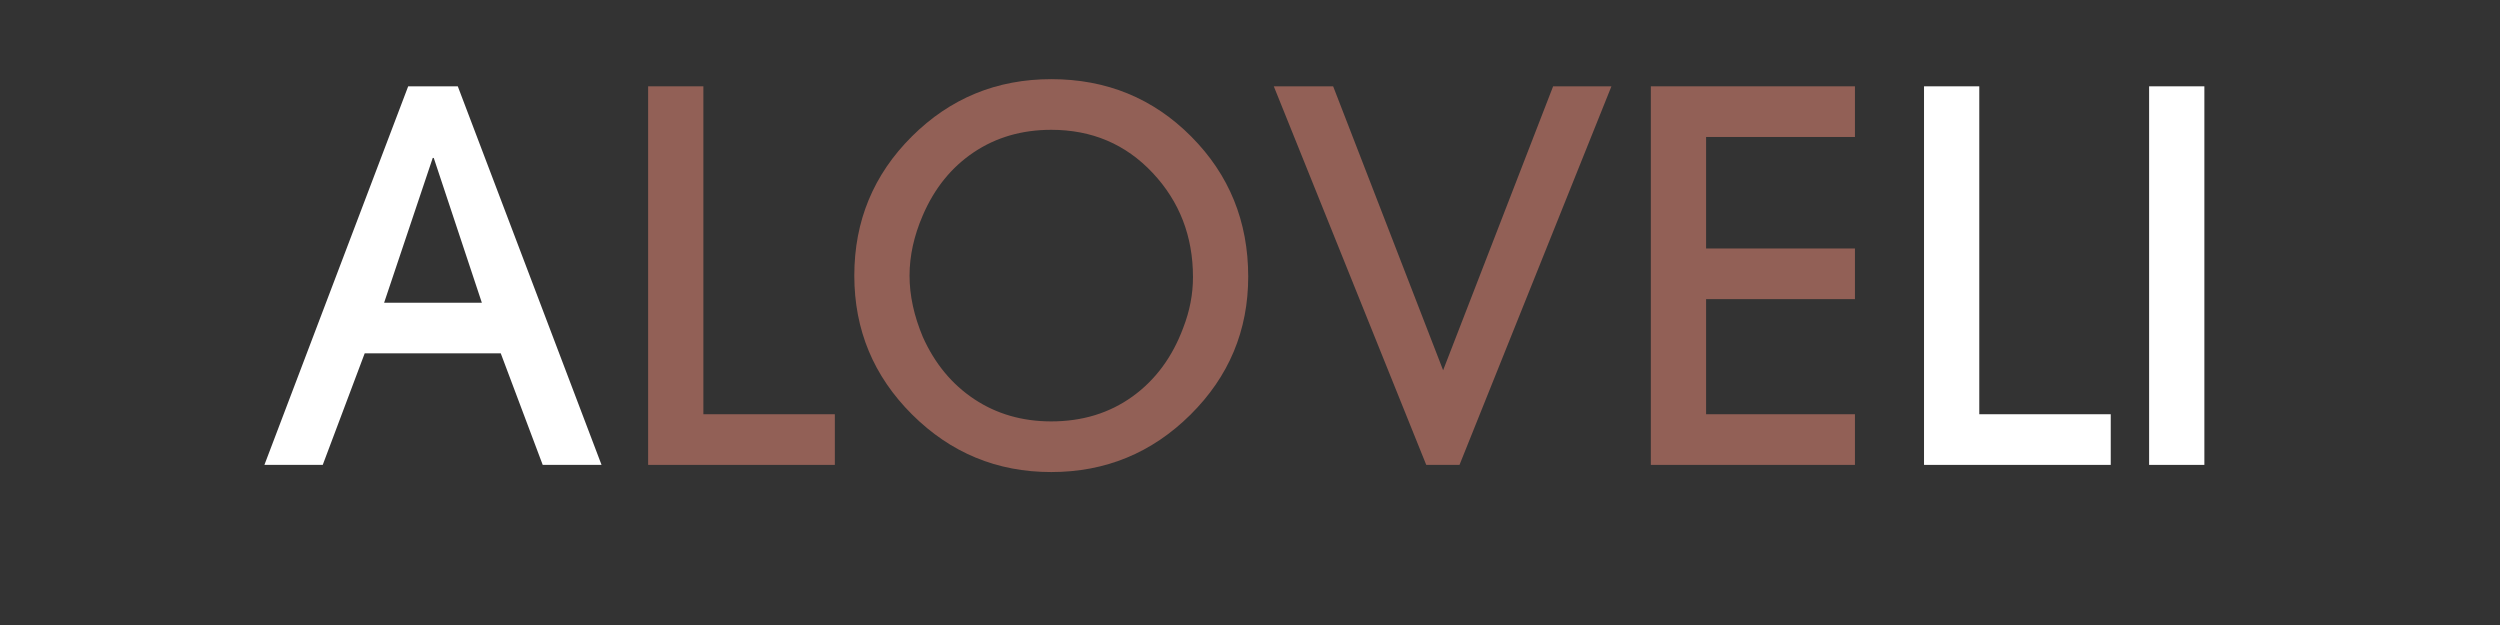
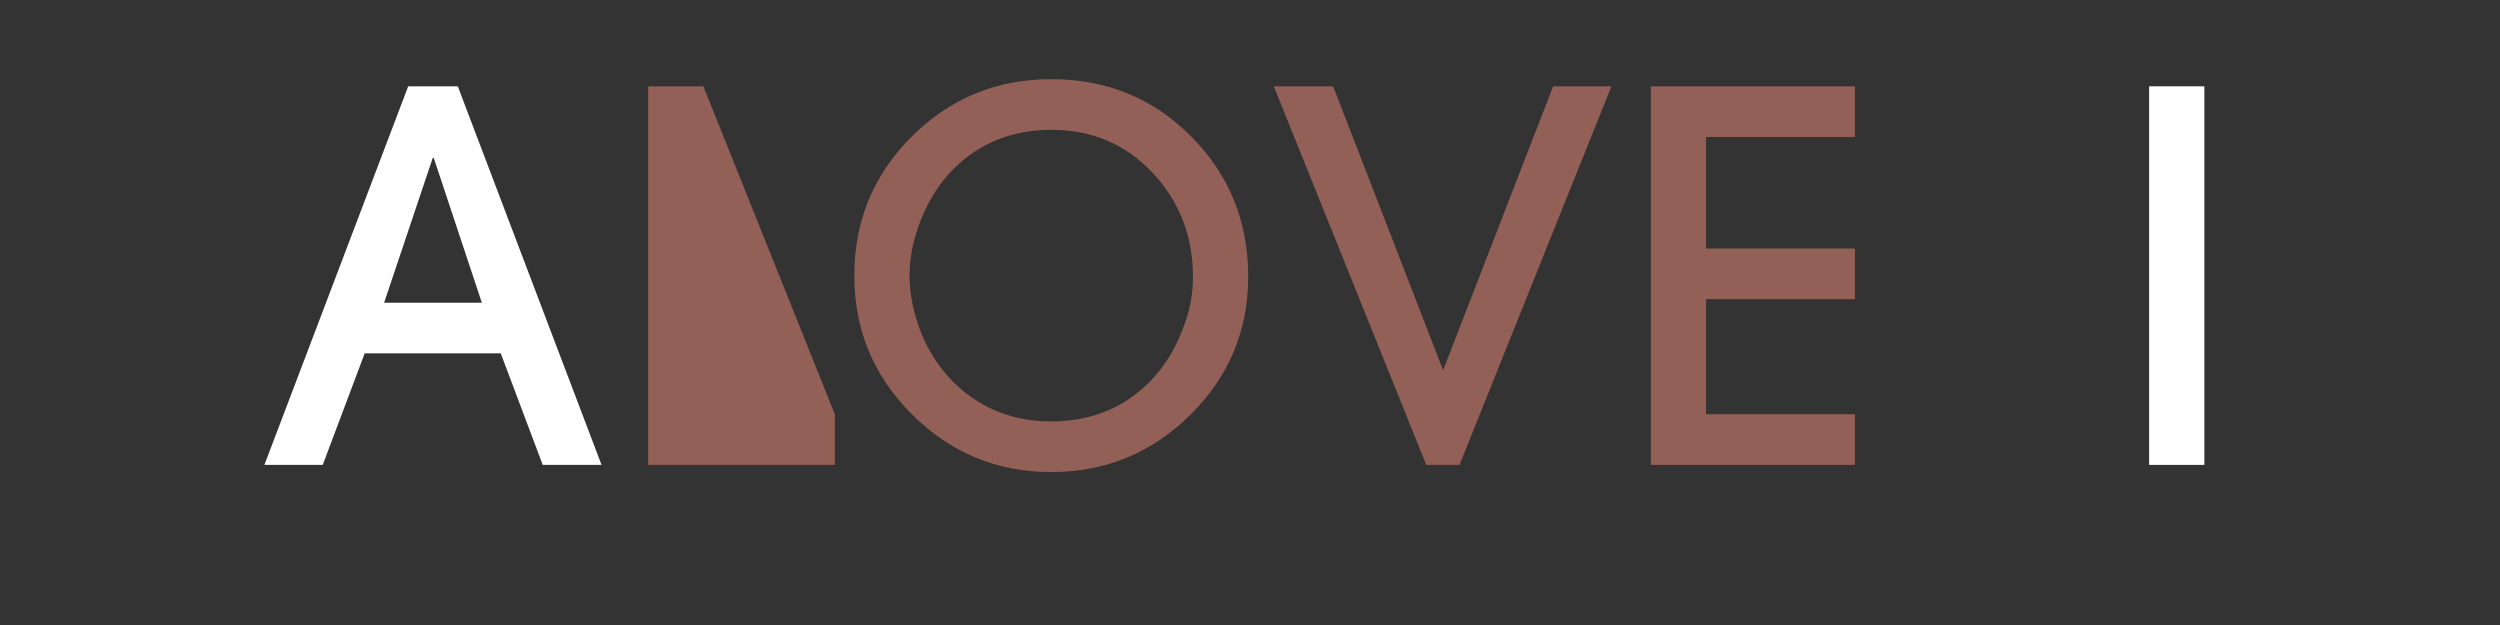
<svg xmlns="http://www.w3.org/2000/svg" version="1.0" preserveAspectRatio="xMidYMid meet" height="500" viewBox="0 0 1500 375" zoomAndPan="magnify" width="2000">
  <rect x="0" y="0" width="1500" height="375" fill="#333333" stroke="none" />
  <defs>
    <g />
  </defs>
  <g fill-opacity="1" fill="#ffffff">
    <g transform="translate(154.659, 278.933)">
      <g>
        <path d="M 206.266 0 L 170.969 0 L 145.797 -66.922 L 64.156 -66.922 L 38.984 0 L 3.984 0 L 90.25 -227.141 L 120.016 -227.141 Z M 134.453 -97.297 L 105.594 -184.172 L 104.984 -184.172 L 75.812 -97.297 Z M 134.453 -97.297" />
      </g>
    </g>
  </g>
  <g fill-opacity="1" fill="#926056">
    <g transform="translate(364.624, 278.933)">
      <g>
-         <path d="M 136.281 0 L 24.25 0 L 24.25 -227.141 L 57.406 -227.141 L 57.406 -30.391 L 136.281 -30.391 Z M 136.281 0" />
+         <path d="M 136.281 0 L 24.25 0 L 24.25 -227.141 L 57.406 -227.141 L 136.281 -30.391 Z M 136.281 0" />
      </g>
    </g>
  </g>
  <g fill-opacity="1" fill="#926056">
    <g transform="translate(500.911, 278.933)">
      <g>
        <path d="M 248.016 -112.953 C 248.016 -80.617 236.453 -52.992 213.328 -30.078 C 190.203 -7.16 162.367 4.297 129.828 4.297 C 97.297 4.297 69.469 -7.211 46.344 -30.234 C 23.227 -53.254 11.672 -81.035 11.672 -113.578 C 11.672 -146.316 23.18 -174.145 46.203 -197.062 C 69.223 -219.977 97.102 -231.438 129.844 -231.438 C 162.988 -231.438 190.969 -219.977 213.781 -197.062 C 236.602 -174.145 248.016 -146.109 248.016 -112.953 Z M 214.875 -112.656 C 214.875 -137.207 206.789 -158.078 190.625 -175.266 C 174.457 -192.453 154.195 -201.047 129.844 -201.047 C 112.238 -201.047 96.734 -196.547 83.328 -187.547 C 69.93 -178.547 59.754 -165.961 52.797 -149.797 C 47.473 -137.516 44.812 -125.438 44.812 -113.562 C 44.812 -101.695 47.473 -89.422 52.797 -76.734 C 59.961 -60.773 70.242 -48.344 83.641 -39.438 C 97.047 -30.539 112.445 -26.094 129.844 -26.094 C 148.469 -26.094 164.688 -31.051 178.5 -40.969 C 192.312 -50.895 202.488 -64.66 209.031 -82.266 C 212.926 -92.285 214.875 -102.414 214.875 -112.656 Z M 214.875 -112.656" />
      </g>
    </g>
  </g>
  <g fill-opacity="1" fill="#926056">
    <g transform="translate(760.592, 278.933)">
      <g>
        <path d="M 206.266 -227.141 L 115.109 0 L 95.156 0 L 3.688 -227.141 L 39.297 -227.141 L 105.281 -56.781 L 171.281 -227.141 Z M 206.266 -227.141" />
      </g>
    </g>
  </g>
  <g fill-opacity="1" fill="#926056">
    <g transform="translate(970.547, 278.933)">
      <g>
        <path d="M 142.422 0 L 19.953 0 L 19.953 -227.141 L 142.422 -227.141 L 142.422 -196.75 L 53.109 -196.75 L 53.109 -129.844 L 142.422 -129.844 L 142.422 -99.453 L 53.109 -99.453 L 53.109 -30.391 L 142.422 -30.391 Z M 142.422 0" />
      </g>
    </g>
  </g>
  <g fill-opacity="1" fill="#ffffff">
    <g transform="translate(1130.163, 278.933)">
      <g>
-         <path d="M 136.281 0 L 24.25 0 L 24.25 -227.141 L 57.406 -227.141 L 57.406 -30.391 L 136.281 -30.391 Z M 136.281 0" />
-       </g>
+         </g>
    </g>
  </g>
  <g fill-opacity="1" fill="#ffffff">
    <g transform="translate(1266.45, 278.933)">
      <g>
        <path d="M 56.172 0 L 23.016 0 L 23.016 -227.141 L 56.172 -227.141 Z M 56.172 0" />
      </g>
    </g>
  </g>
</svg>